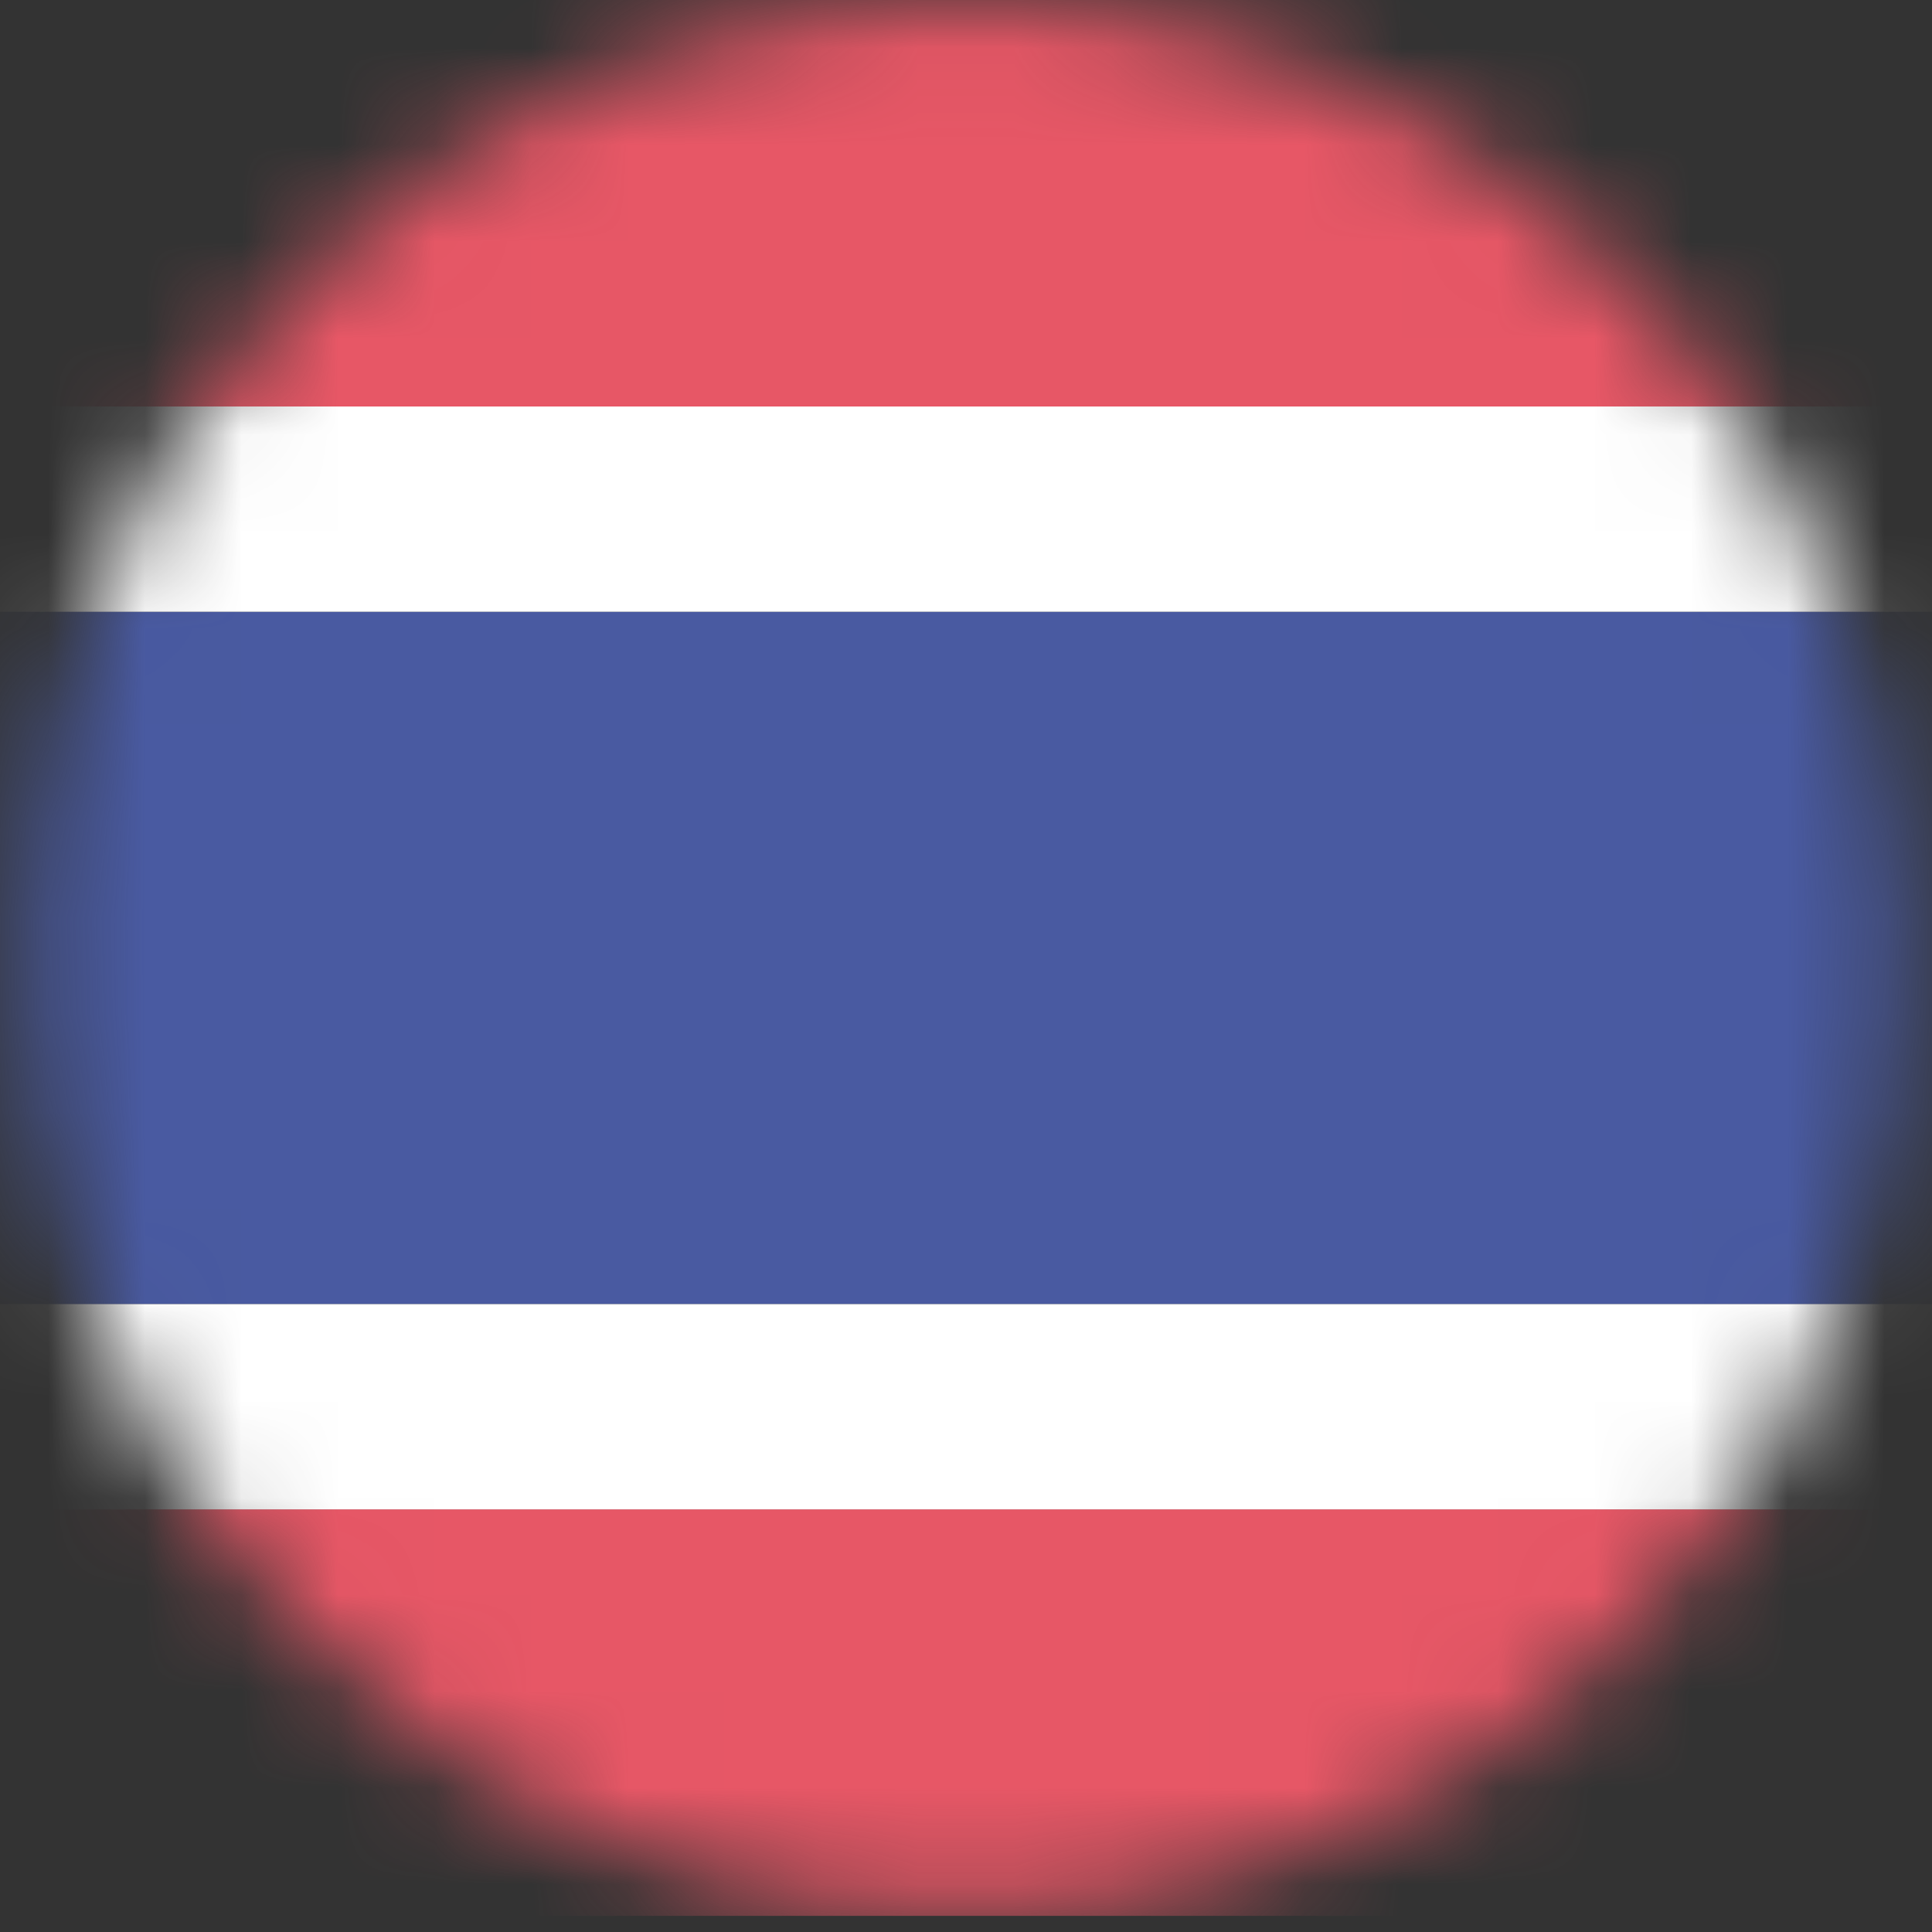
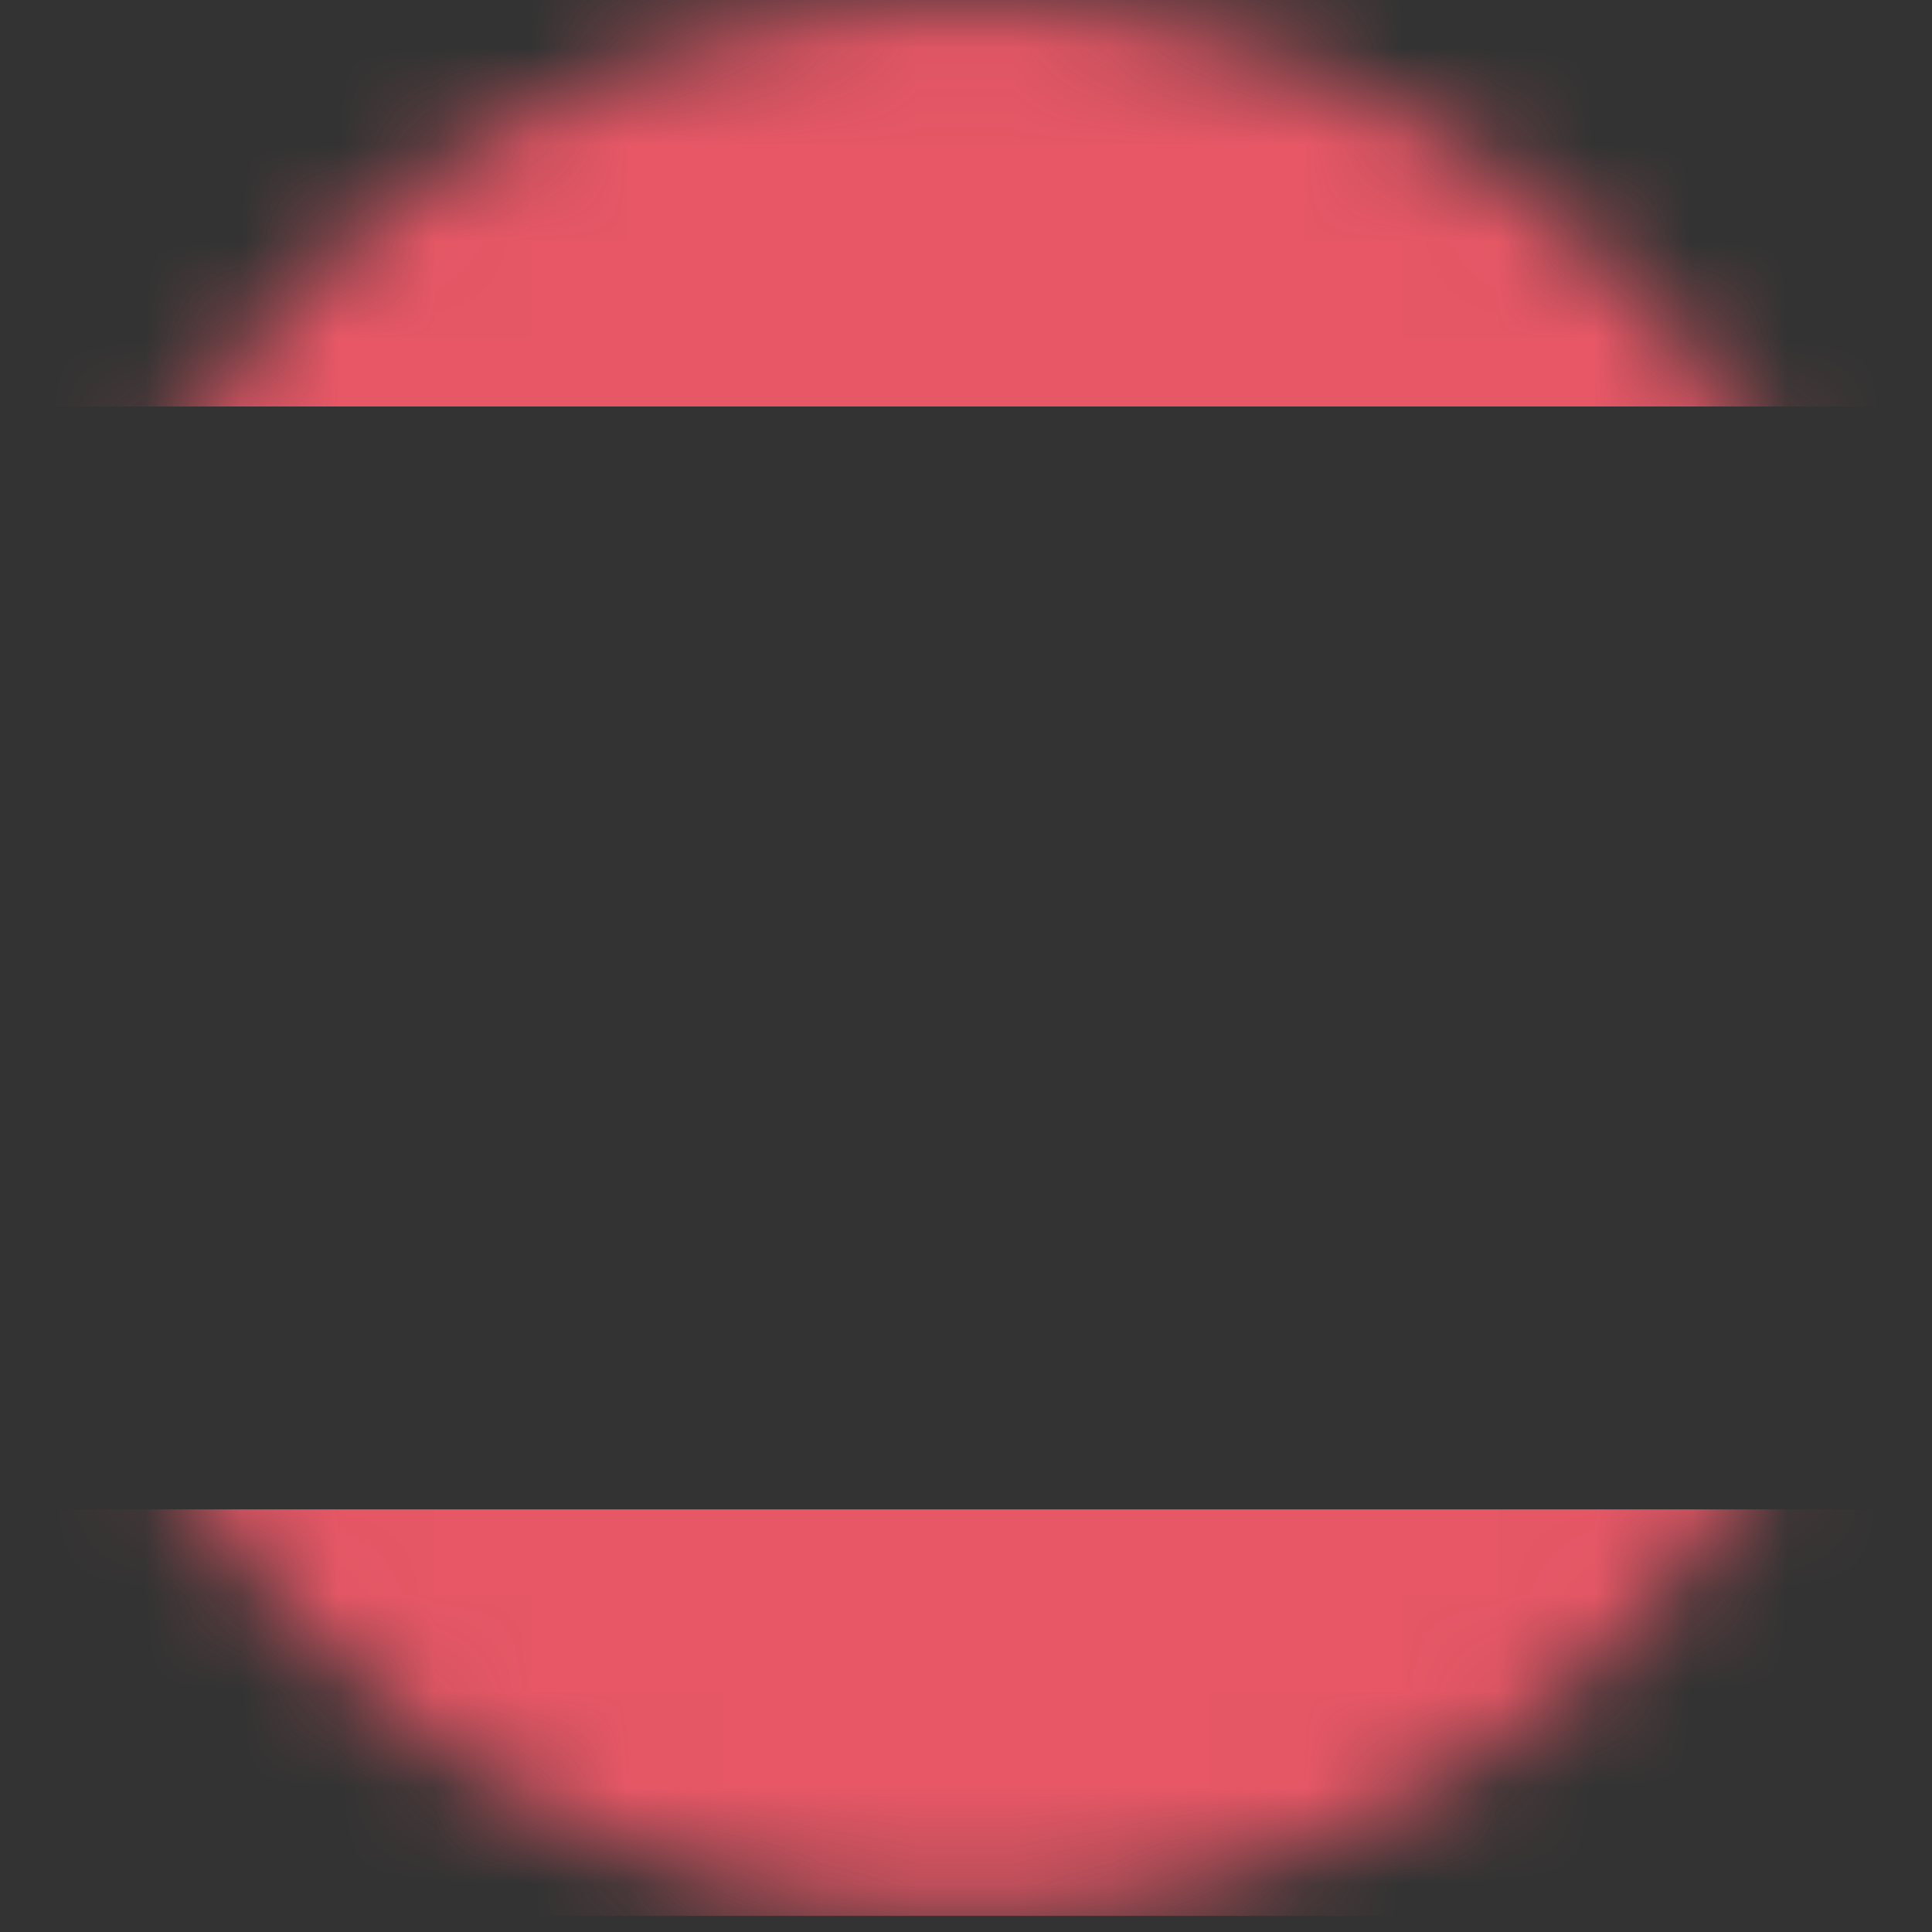
<svg xmlns="http://www.w3.org/2000/svg" xmlns:xlink="http://www.w3.org/1999/xlink" width="20" height="20" viewBox="0 0 20 20">
  <rect x="0" y="0" width="20" height="20" fill="#333333" stroke="none" />
  <defs>
    <path id="a" d="M10 0C4.635 0 .286 4.44.286 9.916c0 5.477 4.35 9.917 9.714 9.917 5.365 0 9.714-4.44 9.714-9.917C19.714 4.44 15.364 0 10 0z" />
  </defs>
  <g fill="none" fill-rule="evenodd">
    <mask id="b" fill="#fff">
      <use xlink:href="#a" />
    </mask>
    <path fill="#E75766" d="M-4.49 4.208h28.98V0H-4.49zM-4.49 19.833h28.98v-4.208H-4.49z" mask="url(#b)" />
-     <path fill="#495AA1" d="M-4.49 13.5h28.98V6.333H-4.49z" mask="url(#b)" />
-     <path fill="#FFF" d="M-4.49 6.333h28.98V4.208H-4.49zM-4.49 15.625h28.98V13.5H-4.49z" mask="url(#b)" />
  </g>
</svg>